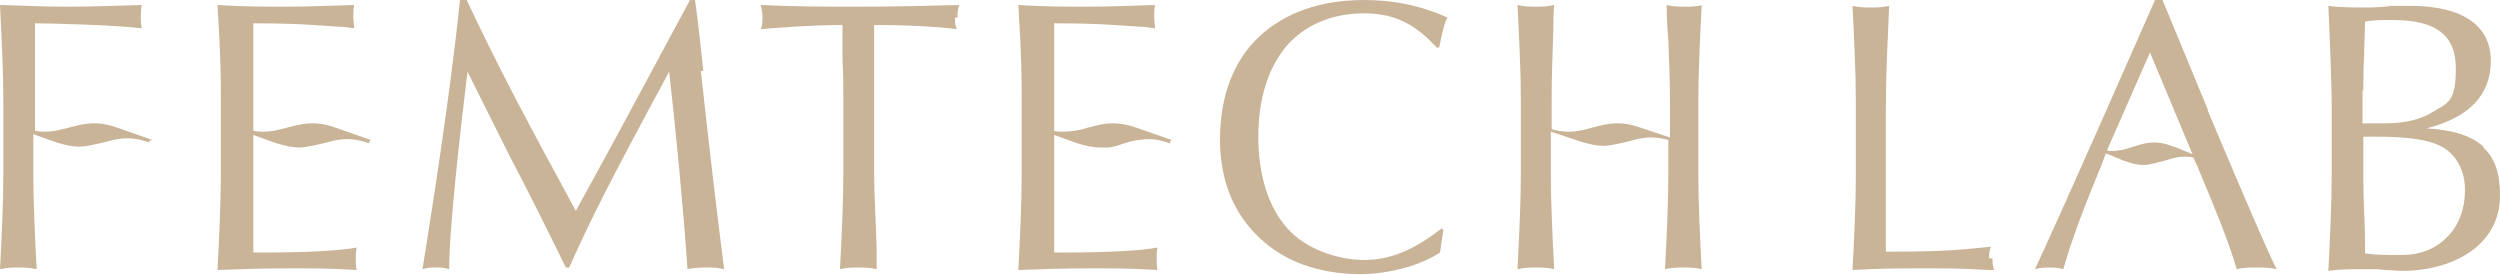
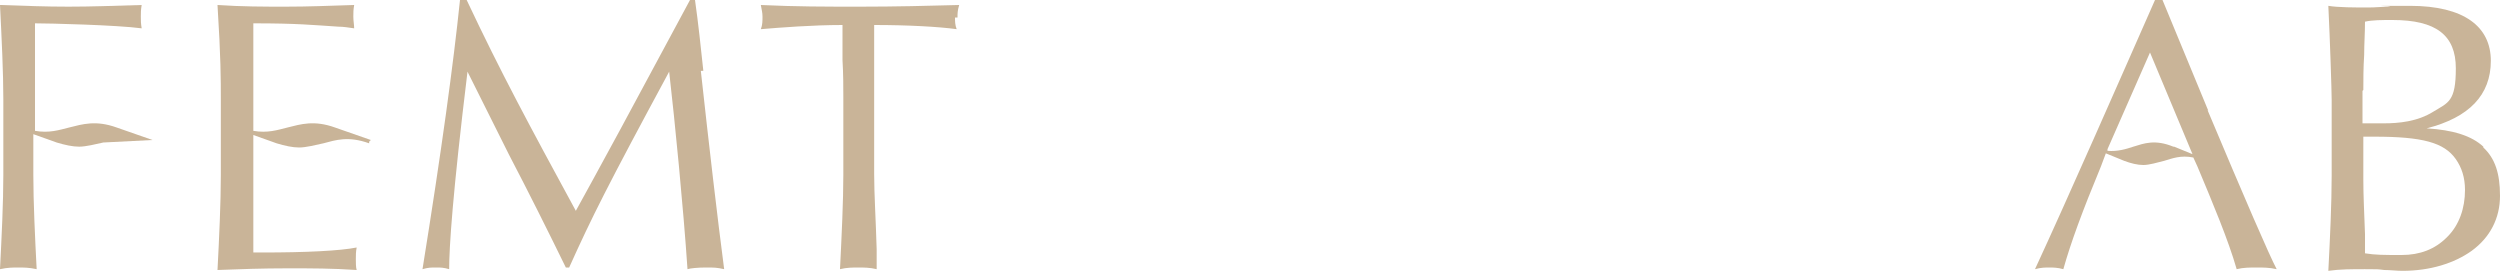
<svg xmlns="http://www.w3.org/2000/svg" version="1.1" viewBox="0 0 300 33">
  <defs>
    <style>
      .st0 {
        fill: #c9b498;
      }
    </style>
  </defs>
-   <path class="st0" d="M18.3,16.8l-4.3-1.5c-2.5-.9-4.1-.4-5.7,0-1.2.3-2.4.7-4.1.4v-6.4c0-1.5,0-4.4,0-5.7,0-.4,0-.7,0-.8,1.7,0,9.8.2,12.8.6h0s0,0,0,0c-.1-.6-.1-.9-.1-1.4s0-.8.1-1.4h0s0,0,0,0c-3.5.1-6,.2-8.8.2S3.1.7,0,.6H0s0,0,0,0c.2,4,.4,8.1.4,11.3v9.1C.4,24.3.2,28.4,0,32.3h0s0,0,0,0c.9-.2,1.6-.2,2.2-.2s1.3,0,2.2.2h0s0,0,0,0c-.2-3.8-.4-8.1-.4-11.3v-4.9l2.8,1c1,.3,1.9.5,2.7.5s2-.3,2.9-.5c1.5-.4,3-.9,5.5,0,0,0,0,0,0,0,0,0,0,0,0,0,0,0,0-.1,0-.2Z" />
+   <path class="st0" d="M18.3,16.8l-4.3-1.5c-2.5-.9-4.1-.4-5.7,0-1.2.3-2.4.7-4.1.4v-6.4c0-1.5,0-4.4,0-5.7,0-.4,0-.7,0-.8,1.7,0,9.8.2,12.8.6h0s0,0,0,0c-.1-.6-.1-.9-.1-1.4s0-.8.1-1.4h0s0,0,0,0c-3.5.1-6,.2-8.8.2S3.1.7,0,.6H0s0,0,0,0c.2,4,.4,8.1.4,11.3v9.1C.4,24.3.2,28.4,0,32.3h0s0,0,0,0c.9-.2,1.6-.2,2.2-.2s1.3,0,2.2.2h0s0,0,0,0c-.2-3.8-.4-8.1-.4-11.3v-4.9l2.8,1c1,.3,1.9.5,2.7.5s2-.3,2.9-.5Z" />
  <path class="st0" d="M44.5,16.8l-4.3-1.5c-2.5-.9-4.1-.4-5.7,0-1.2.3-2.4.7-4.1.4v-7c0-1,0-2,0-3,0-.9,0-1.8,0-2.9,5.3,0,7.1.2,10.2.4.6,0,1.2.1,1.9.2h0s0,0,0,0c0-.4-.1-.9-.1-1.4s0-.8.1-1.4h0s0,0,0,0c-3.2.1-5.5.2-8.2.2s-5.2,0-8.2-.2h0s0,0,0,0c.4,6.3.4,9,.4,11.3v9.1c0,3.3-.2,7.6-.4,11.4h0s0,0,0,0c2.6-.1,5.4-.2,8.4-.2s5.3,0,8.3.2h0s0,0,0,0c-.1-.3-.1-.9-.1-1.3s0-.9.1-1.4h0s0,0,0,0c-2,.4-6.1.6-11.3.6h-1.1c0-.2,0-1,0-2.1,0-1.9,0-4.5,0-5.4v-6.1s0-.5,0-.5l2.8,1c1,.3,1.9.5,2.7.5s2-.3,2.9-.5c1.5-.4,3-.9,5.5,0,0,0,0,0,0,0,0,0,0,0,0,0,0,0,0-.1,0-.2Z" />
  <path class="st0" d="M84.4,8.5c-.3-2.8-.6-5.7-1-8.5h0s-.6,0-.6,0l-8.4,15.6c-2.4,4.4-4.4,8.1-5.3,9.7C63.5,15,60.1,8.7,56,0h0s-.8,0-.8,0h0c-.8,7.7-2.2,18-4.5,32.3h0s0,0,0,0c.7-.2,1-.2,1.6-.2s.9,0,1.6.2h0s0,0,0,0c0-2.6.4-8.9,2.2-23.7h0c1.7,3.4,3.4,6.8,5,10,2.4,4.6,4.6,9,6.8,13.5h0s.4,0,.4,0h0c2.7-6,4.6-9.8,12-23.5h0c.7,6.1,1.7,16.3,2.2,23.7h0s0,0,0,0c.3-.1,1.2-.2,2.2-.2s1.3,0,2.2.2h0s0,0,0,0c-.8-6.1-1.8-14.7-2.8-23.8Z" />
  <path class="st0" d="M114.9,2.1c0-.5,0-.8.2-1.5h0s0,0,0,0c-3.7.1-7.6.2-11.9.2s-7.6,0-11.9-.2h0s0,0,0,0c.1.6.2.9.2,1.4s0,1-.2,1.5h0s0,0,0,0c2.4-.2,6.2-.5,9.8-.5v4.2c.1,1.7.1,3.2.1,4.5v9.3c0,3.1-.2,7.3-.4,11.3h0c0,0,0,0,0,0,.8-.2,1.6-.2,2.2-.2s1.4,0,2.2.2h0s0,0,0,0c0-.8,0-1.6,0-2.4-.1-3.5-.3-6.6-.3-9v-9.3c0-1.3,0-2.8,0-4.5V3c4,0,7.7.2,9.9.5h0s0,0,0,0c-.2-.5-.2-1-.2-1.4Z" />
-   <path class="st0" d="M163.7,0c-5.2,0-9.5,1.5-12.6,4.4-3.1,2.9-4.7,7.2-4.7,12.3s1.7,9,4.8,11.9c1.5,1.4,3.3,2.5,5.3,3.2,2,.7,4.3,1.1,6.7,1.1,3.5,0,7.4-1.1,9.6-2.6h0s.4-2.7.4-2.7h0s-.2-.2-.2-.2h0c-3.3,2.6-6.2,3.8-9.3,3.8s-7.1-1.3-9.3-3.9c-2.2-2.5-3.4-6.3-3.4-10.9s1.2-8.3,3.4-10.9c2.2-2.5,5.4-3.9,9.3-3.9s6.3,1.5,8.7,4.1h0s.3,0,.3,0h0s0,0,0,0c.2-.9.6-3.1,1-3.6h0s0,0,0,0c-3.1-1.4-6.4-2.1-10-2.1Z" />
-   <path class="st0" d="M204.4.6h0s0,0,0,0c-.8.2-1.6.2-2.2.2s-1.4,0-2.2-.2h0s0,0,0,0c0,1.7.1,3,.2,4.2.1,3,.2,4.7.2,7.9v3.8l-3.6-1.2c-2.5-.9-4.1-.4-5.7,0-1.4.4-2.8.8-4.9.2v-3.7c0-2.7.1-5.2.2-8.3,0-.9,0-1.9.1-2.9h0s0,0,0,0c-.8.2-1.6.2-2.2.2s-1.4,0-2.2-.2h0s0,0,0,0c.2,4,.4,8.1.4,11.3v9.1c0,3.2-.2,7.3-.4,11.3h0s0,0,0,0c.9-.2,1.6-.2,2.2-.2s1.4,0,2.2.2h0s0,0,0,0c-.2-3.8-.4-8.1-.4-11.3v-5.2l3.6,1.2c1,.3,1.9.5,2.7.5s2-.3,2.9-.5c1.4-.4,2.8-.8,4.9-.2v4.2c0,3.2-.2,7.5-.4,11.3h0s0,0,0,0c.9-.2,1.6-.2,2.2-.2s1.4,0,2.2.2h0s0,0,0,0c-.2-3.8-.4-8.1-.4-11.3v-9.1c0-3.1.2-7.3.4-11.3Z" />
-   <path class="st0" d="M238.7,31c0-.4,0-.9.2-1.4h0s0,0,0,0c-2.8.3-5.4.6-11.5.6h-1.1c0-.9,0-3.3,0-6,0-3.8,0-8.5,0-11,0-4.4.2-7.9.4-12.5h0s0,0,0,0c-.8.2-1.6.2-2.2.2s-1.4,0-2.2-.2h0s0,0,0,0c.2,4,.4,8.1.4,11.3v9.1c0,3.2-.2,7.5-.4,11.3h0s0,0,0,0c3.4-.2,6-.2,8.5-.2s4.6,0,7.8.2h.7s0,0,0,0c-.2-.5-.2-1-.2-1.4Z" />
  <path class="st0" d="M265,13.3L259.5,0h0s-.9,0-.9,0h0c-4.1,9.3-10.6,24.1-14.4,32.3h0c0,0,0,0,0,0,.7-.2,1.3-.2,1.7-.2s1,0,1.7.2h0s0,0,0,0c.9-3.2,2.3-7,4.5-12.3l.6-1.6,2.2.9c.8.3,1.6.5,2.3.5s1.7-.3,2.5-.5c1-.3,2-.7,3.5-.4l.5,1.1c1.8,4.3,3.7,8.8,4.7,12.3h0s0,0,0,0c.8-.2,1.6-.2,2.4-.2s1.5,0,2.4.2h0s0,0,0,0c-.9-1.7-3.8-8.4-8.3-19.1ZM260.8,17.6c-2.2-.9-3.5-.4-4.8,0-.9.3-1.9.6-3.1.5v-.2c0,0,5.1-11.6,5.1-11.6l5.1,12.2-2.2-.9Z" />
  <path class="st0" d="M298,17.6c-1.4-1.3-3.6-2-6.8-2.2h0c5.1-1.3,7.7-4,7.7-8.1s-3.2-6.6-9.7-6.6-1.7,0-2.5.1c-.8,0-1.6.1-2.5.1-1.4,0-3.7,0-4.8-.2h0s0,0,0,0c.2,4.1.4,10.2.4,11.3v9.1c0,3.3-.2,7.6-.4,11.4h0s0,0,0,0c1.4-.2,2.8-.2,4.4-.2s1.5,0,2.3.1c.7,0,1.5.1,2.2.1,3.3,0,6.2-.9,8.3-2.4,2.2-1.6,3.4-3.9,3.4-6.6s-.6-4.5-2-5.8ZM283.6,10.8c0-1.2,0-2.7.1-4.2,0-1.3.1-2.7.1-4,.9-.2,2-.2,3.3-.2,5.2,0,7.6,1.8,7.6,5.8s-.9,4.1-2.7,5.2c-1.9,1.2-4.2,1.4-5.9,1.4h-2.6v-3.9ZM293.6,28.5c-1.4,1.4-3.2,2.1-5.4,2.1s-3.1,0-4.4-.2c0-.8,0-1.6,0-2.3-.1-2.7-.2-4.7-.2-6.5v-5.2h1.3c5.8,0,8.4.7,9.8,2.7.7,1,1.1,2.2,1.1,3.7,0,2.2-.7,4.2-2.1,5.6Z" />
-   <path class="st0" d="M140.6,16.8l-4.3-1.5c-1.1-.4-2-.5-2.9-.5-1.1,0-1.9.3-2.8.5-.9.3-1.9.5-3.1.5-.3,0-.7,0-1-.1v-7c0-1,0-2,0-3,0-.9,0-1.8,0-2.9,5.3,0,7.1.2,10.2.4.6,0,1.2.1,1.9.2h0s0,0,0,0c0-.4-.1-.9-.1-1.4s0-.8.1-1.4h0s0,0,0,0c-3.2.1-5.5.2-8.2.2s-5.2,0-8.2-.2h0s0,0,0,0c.4,6.3.4,9,.4,11.3v9.1c0,3.3-.2,7.6-.4,11.4h0s0,0,0,0c2.6-.1,5.4-.2,8.4-.2s5.3,0,8.3.2h0s0,0,0,0c-.1-.3-.1-.9-.1-1.3s0-.9.1-1.4h0s0,0,0,0c-2,.4-6.1.6-11.3.6h-1.1c0-.2,0-1,0-2.1,0-1.9,0-4.5,0-5.4v-6.1s0-.5,0-.5l2.8,1c1,.3,1.9.5,2.7.5s.5,0,.8,0c.8,0,1.5-.3,2.1-.5.9-.3,1.9-.5,3.1-.5.7,0,1.5.2,2.4.5,0,0,0,0,0,0,0,0,0,0,0,0,0,0,0,0,0,0,0,0,0-.1,0-.2Z" />
</svg>